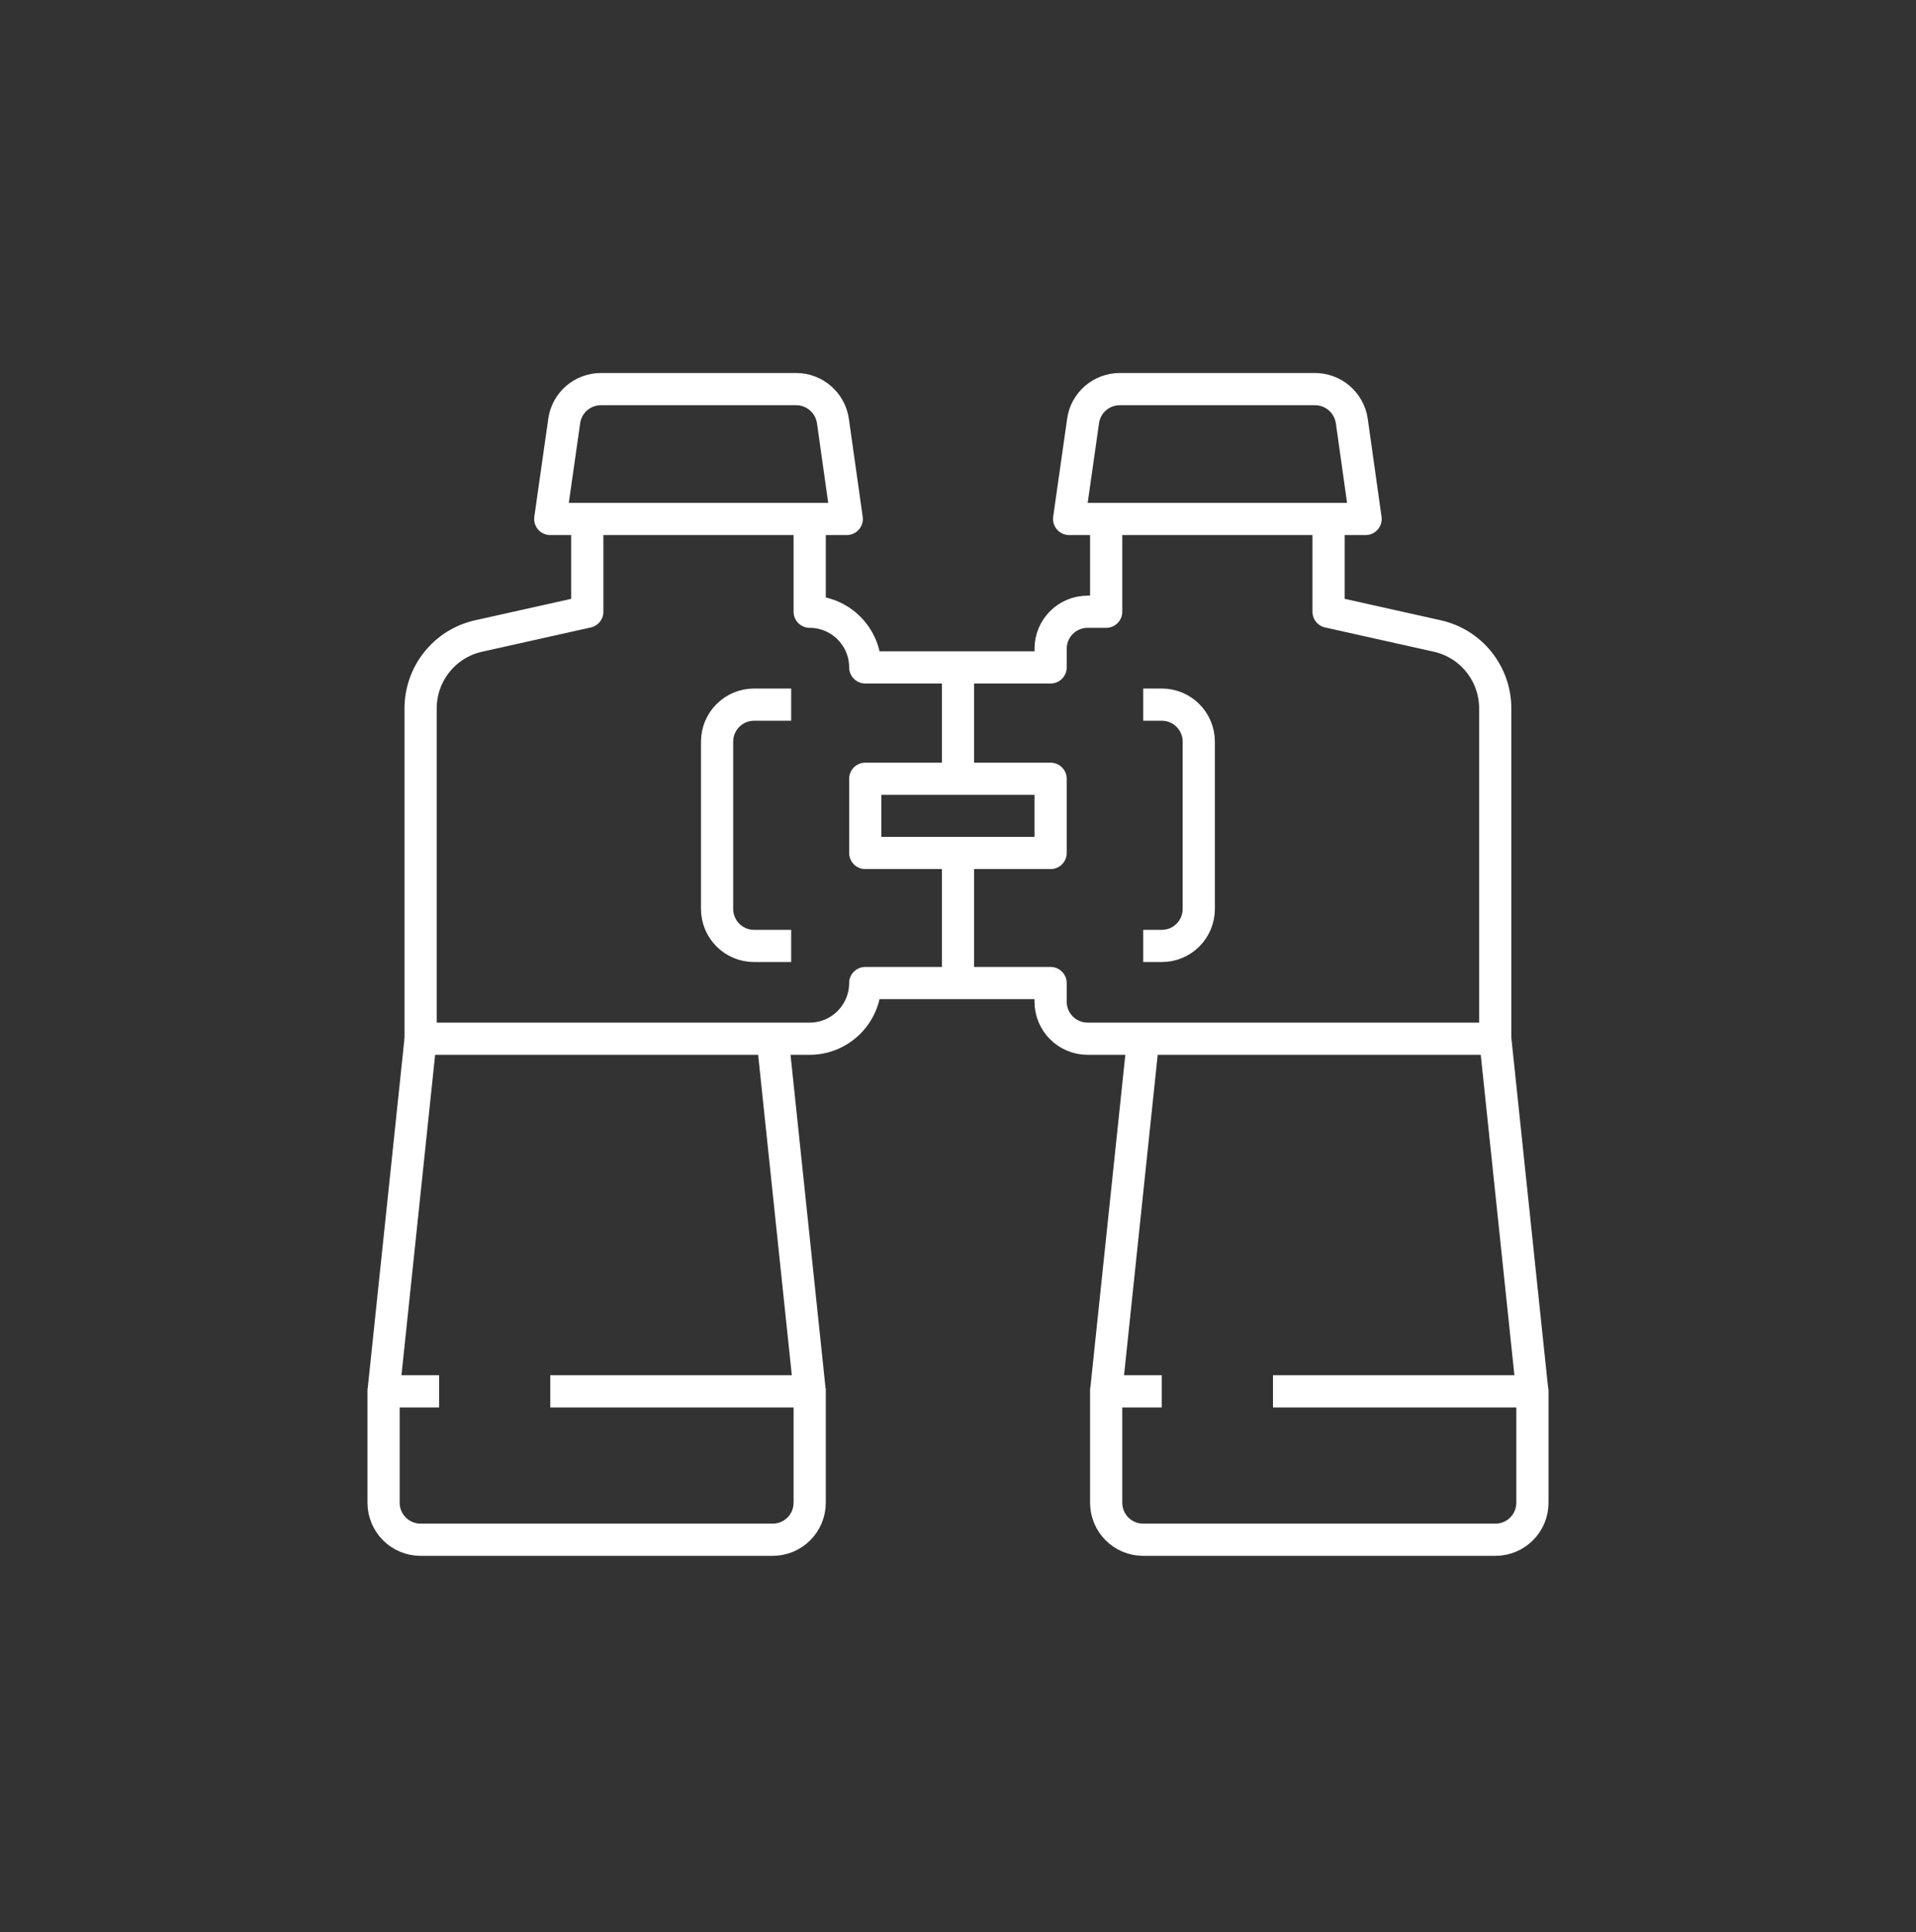
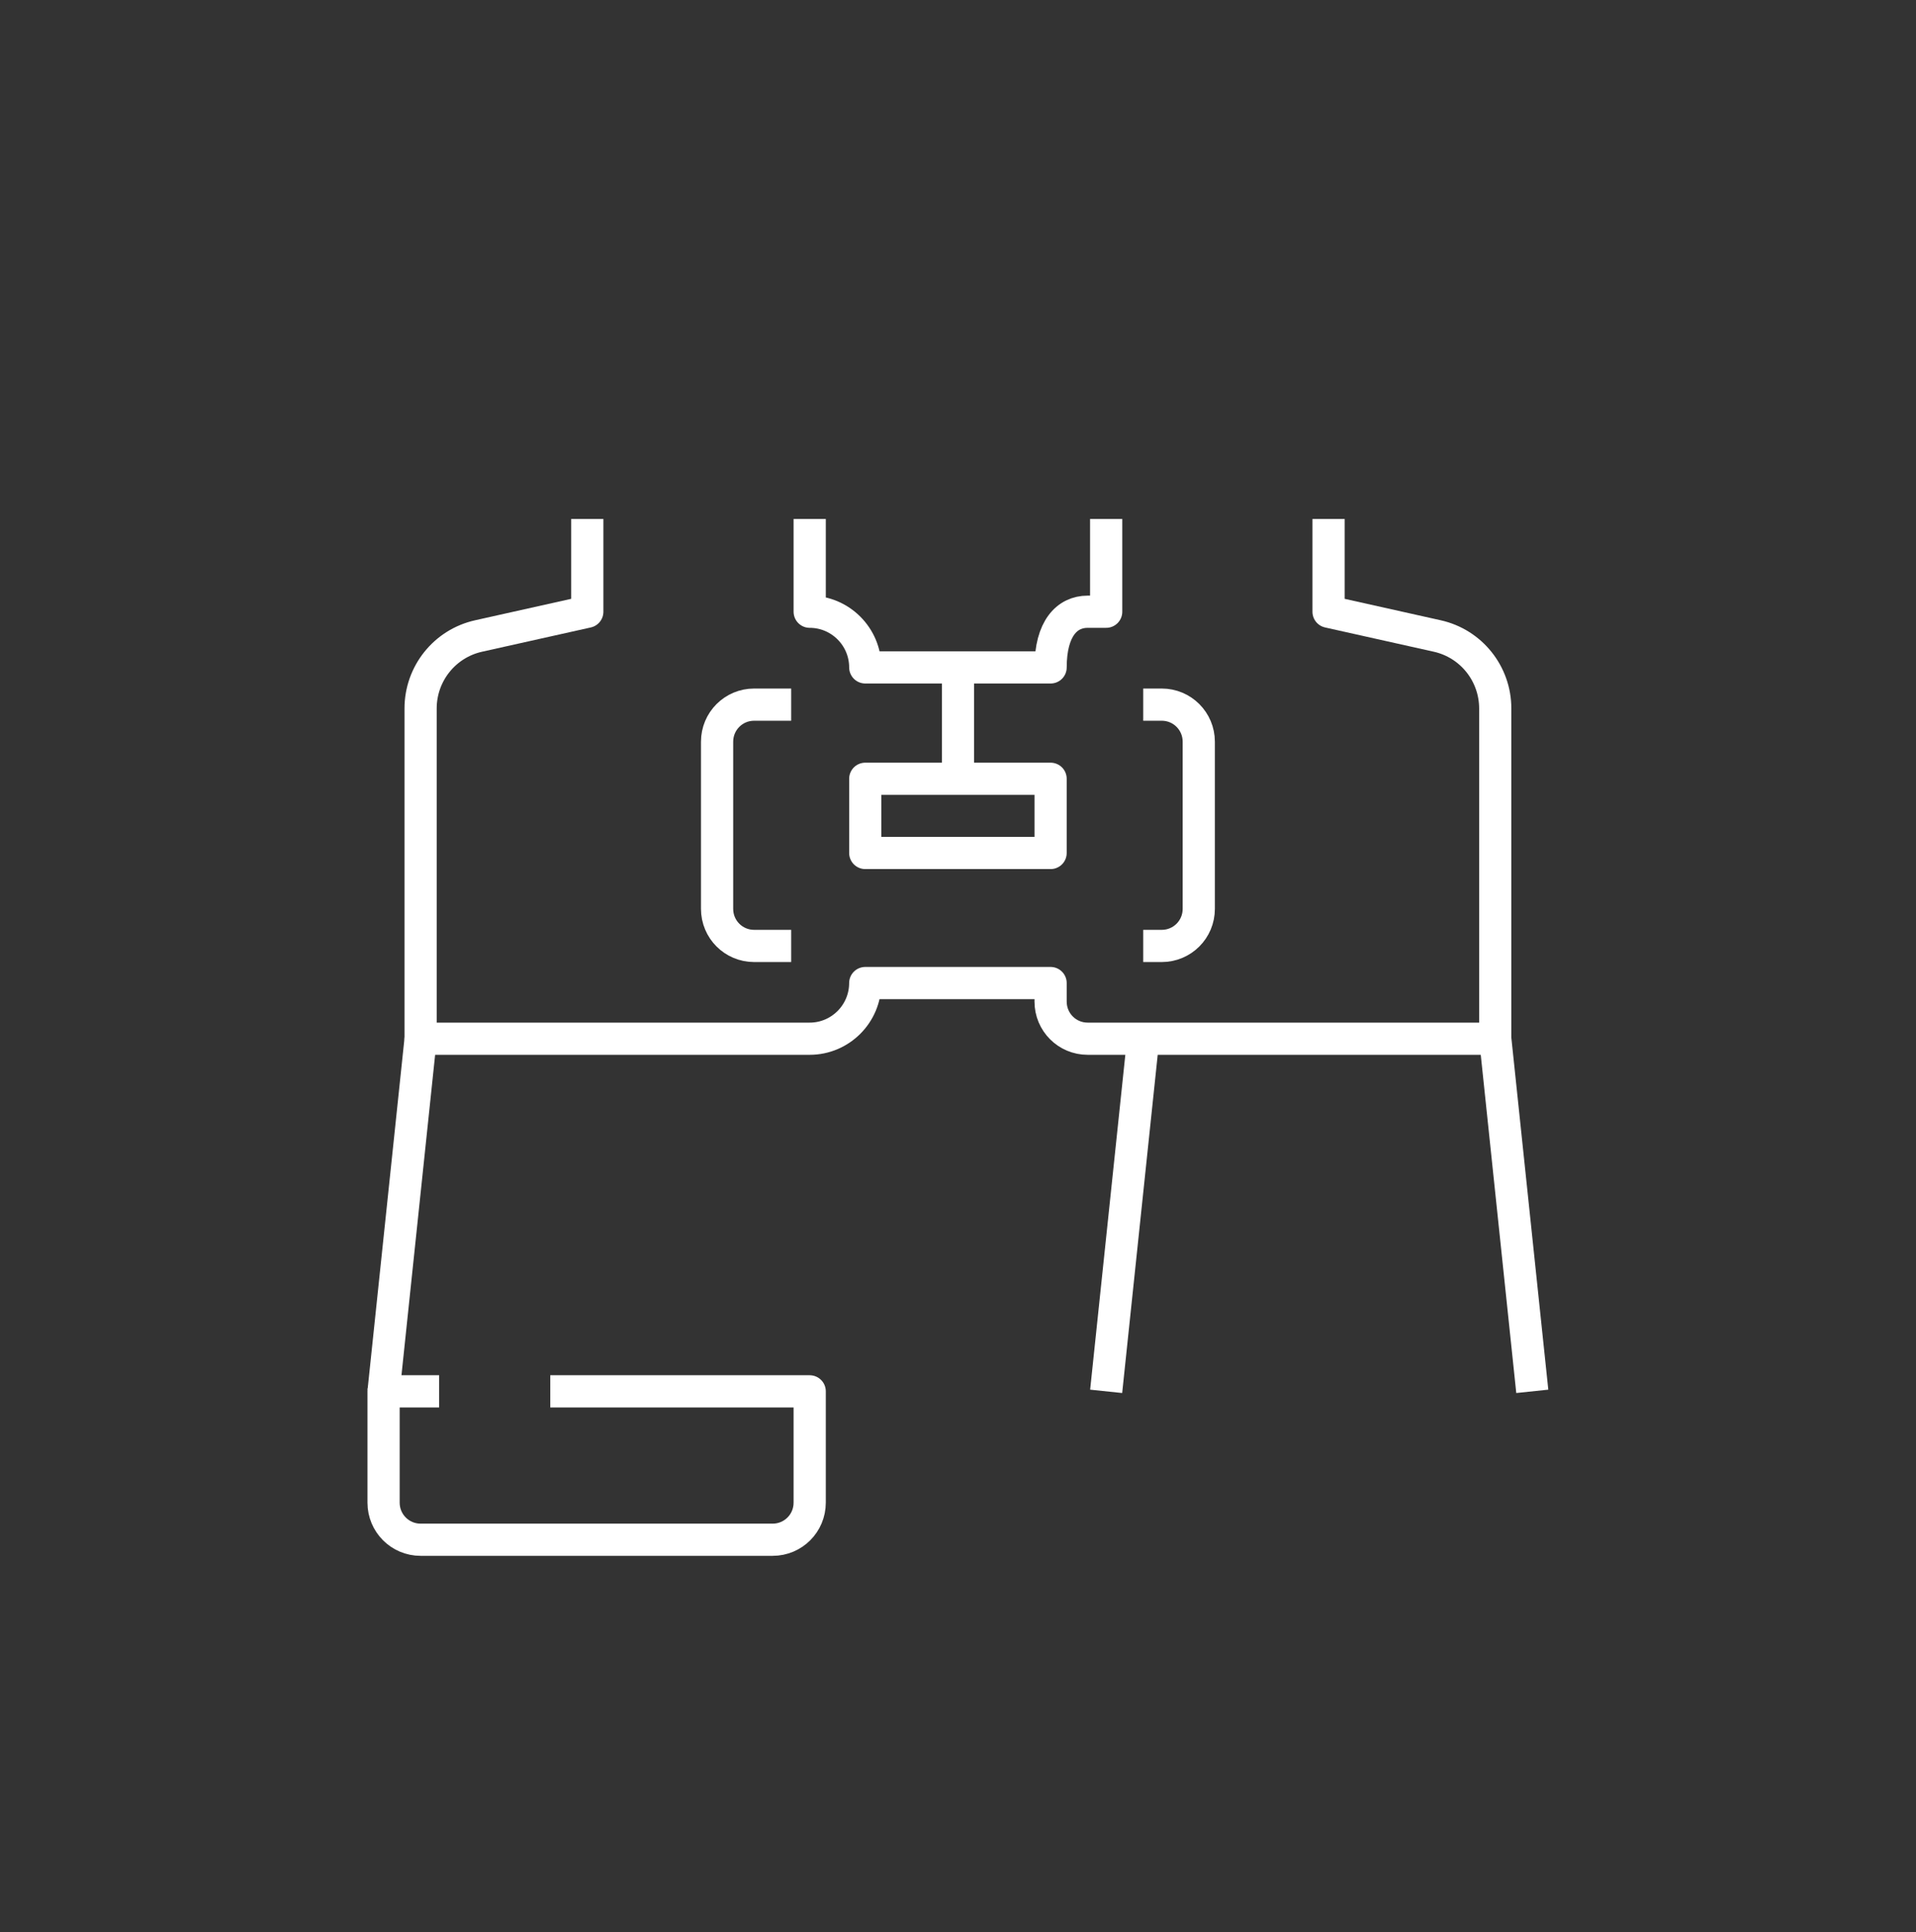
<svg xmlns="http://www.w3.org/2000/svg" width="119" height="120" viewBox="0 0 119 120" fill="none">
  <rect x="0" y="0" width="119" height="120" fill="#333333" stroke="none" />
  <path d="M36.476 32.234V37.996L29.725 39.503C27.619 39.972 26.123 41.843 26.123 44.005V64.516H50.289C52.191 64.516 53.739 62.965 53.739 61.059H65.251V62.211C65.251 63.488 66.278 64.516 67.552 64.516H92.867V44.005C92.867 41.843 91.371 39.972 89.266 39.503L82.515 37.996V32.234" stroke="white" stroke-width="2" stroke-miterlimit="10" stroke-linejoin="round" />
  <path d="M34.176 86.418H50.289V93.332C50.289 94.608 49.262 95.636 47.988 95.636H26.124C24.85 95.636 23.823 94.608 23.823 93.332V86.418H27.274" stroke="white" stroke-width="2" stroke-miterlimit="10" stroke-linejoin="round" />
  <path d="M26.125 64.516L23.824 86.418" stroke="white" stroke-width="2" stroke-miterlimit="10" stroke-linejoin="round" />
-   <path d="M47.988 64.516L50.289 86.418" stroke="white" stroke-width="2" stroke-miterlimit="10" stroke-linejoin="round" />
-   <path d="M79.064 86.418H95.177V93.332C95.177 94.608 94.15 95.636 92.876 95.636H71.003C69.729 95.636 68.702 94.608 68.702 93.332V86.418H72.153" stroke="white" stroke-width="2" stroke-miterlimit="10" stroke-linejoin="round" />
  <path d="M71.003 64.516L68.702 86.418" stroke="white" stroke-width="2" stroke-miterlimit="10" stroke-linejoin="round" />
  <path d="M92.868 64.516L95.168 86.418" stroke="white" stroke-width="2" stroke-miterlimit="10" stroke-linejoin="round" />
-   <path d="M52.59 32.234H34.176L35.043 26.145C35.202 25.01 36.176 24.168 37.326 24.168H49.448C50.59 24.168 51.563 25.01 51.731 26.145L52.59 32.234Z" stroke="white" stroke-width="2" stroke-miterlimit="10" stroke-linejoin="round" />
-   <path d="M84.815 32.234H66.402L67.269 26.145C67.428 25.01 68.402 24.168 69.552 24.168H81.674C82.816 24.168 83.789 25.01 83.958 26.145L84.815 32.234Z" stroke="white" stroke-width="2" stroke-miterlimit="10" stroke-linejoin="round" />
-   <path d="M50.289 32.234V37.996C52.191 37.996 53.74 39.547 53.74 41.453H65.252V40.3C65.252 39.024 66.278 37.996 67.552 37.996H68.703V32.234" stroke="white" stroke-width="2" stroke-miterlimit="10" stroke-linejoin="round" />
+   <path d="M50.289 32.234V37.996C52.191 37.996 53.74 39.547 53.74 41.453H65.252C65.252 39.024 66.278 37.996 67.552 37.996H68.703V32.234" stroke="white" stroke-width="2" stroke-miterlimit="10" stroke-linejoin="round" />
  <path d="M49.139 43.766H46.838C45.564 43.766 44.537 44.794 44.537 46.07V56.45C44.537 57.726 45.564 58.754 46.838 58.754H49.139" stroke="white" stroke-width="2" stroke-miterlimit="10" stroke-linejoin="round" />
  <path d="M71.003 43.766H72.154C73.428 43.766 74.454 44.794 74.454 46.07V56.45C74.454 57.726 73.428 58.754 72.154 58.754H71.003" stroke="white" stroke-width="2" stroke-miterlimit="10" stroke-linejoin="round" />
-   <path d="M59.5 52.98V61.055" stroke="white" stroke-width="2" stroke-miterlimit="10" stroke-linejoin="round" />
  <path d="M59.5 41.461V48.375" stroke="white" stroke-width="2" stroke-miterlimit="10" stroke-linejoin="round" />
  <path d="M65.251 48.371H53.74V52.98H65.251V48.371Z" stroke="white" stroke-width="2" stroke-miterlimit="10" stroke-linecap="round" stroke-linejoin="round" />
</svg>